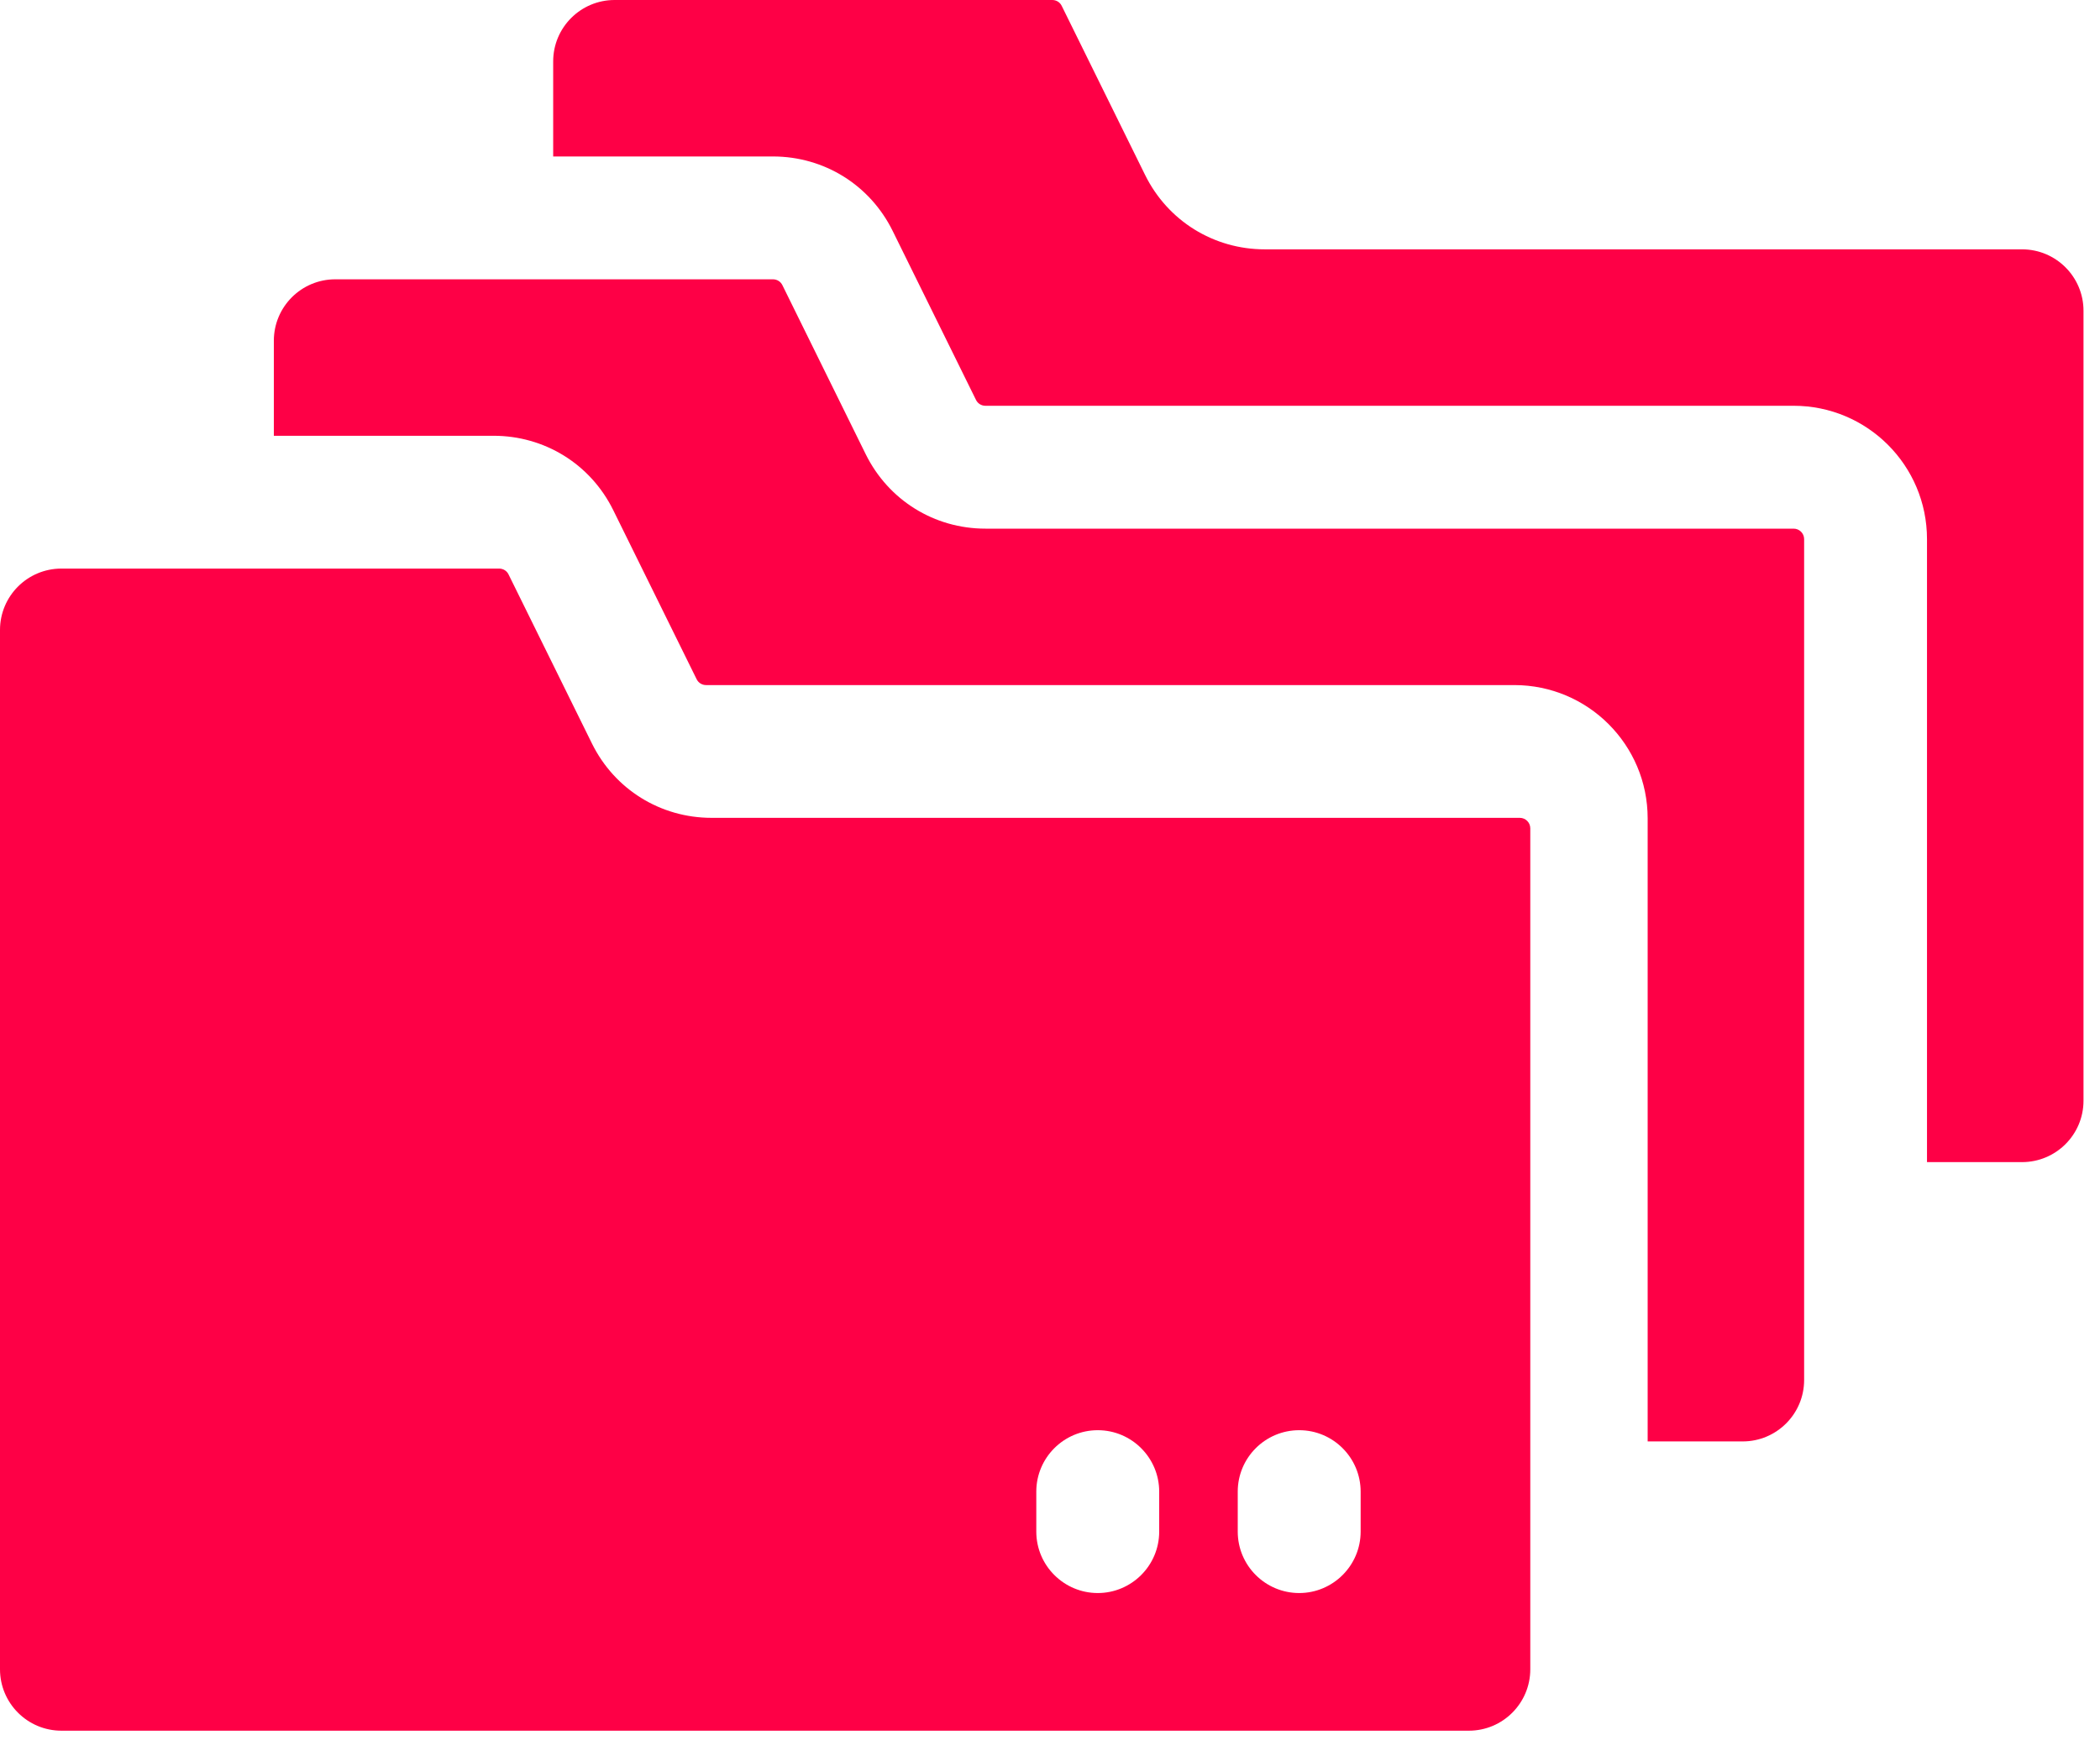
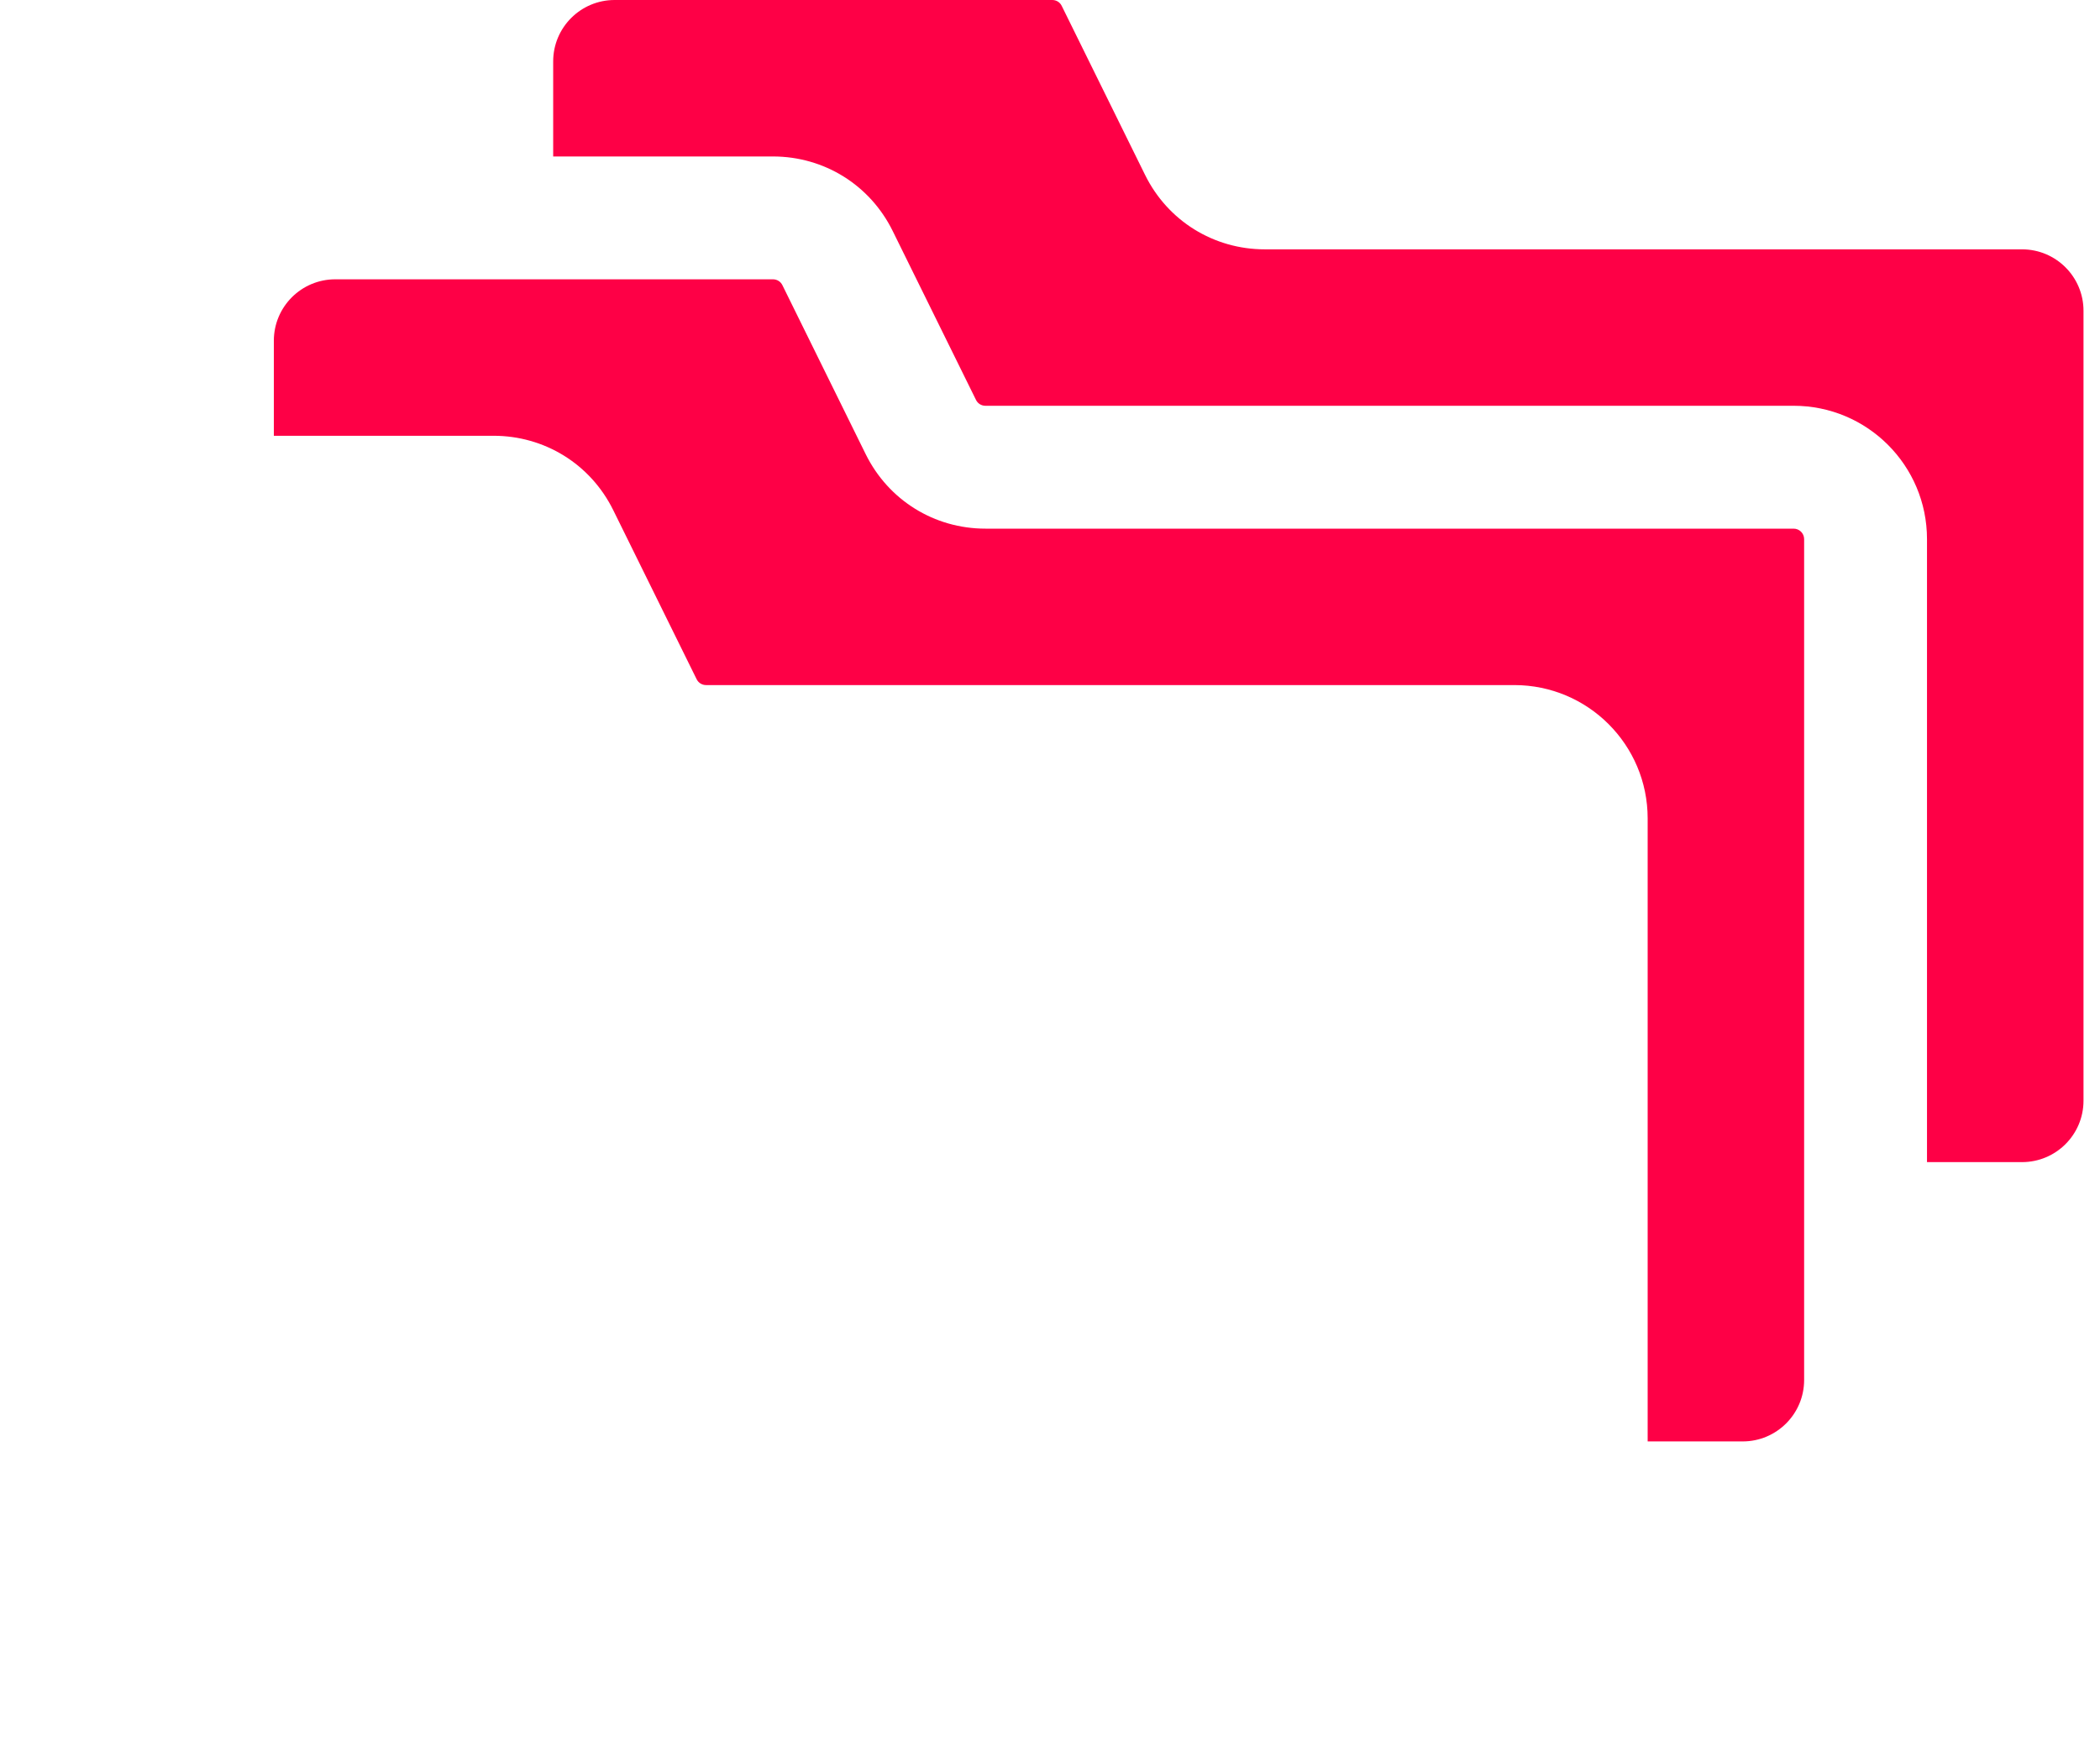
<svg xmlns="http://www.w3.org/2000/svg" width="55" height="46" viewBox="0 0 55 46" fill="none">
  <path d="M54.568 8.141V28.835C54.568 29.724 53.847 30.444 52.958 30.444H50.469V14.123C50.469 12.194 48.906 10.63 46.976 10.63H25.808C25.703 10.63 25.608 10.571 25.562 10.477L23.378 6.047C22.784 4.845 21.584 4.099 20.244 4.099H14.488V1.609C14.488 0.72 15.209 0 16.097 0H27.56C27.667 0 27.761 0.059 27.807 0.154L29.991 4.584C30.584 5.785 31.785 6.532 33.125 6.532H52.958C53.847 6.532 54.568 7.253 54.568 8.141Z" fill="#FE0046" />
  <path d="M47.251 14.123V36.152C47.251 37.041 46.53 37.761 45.642 37.761H43.153V21.439C43.153 19.511 41.589 17.947 39.66 17.947H18.492C18.387 17.947 18.291 17.888 18.245 17.793L16.061 13.364C15.458 12.143 14.247 11.416 12.927 11.416H7.172V8.927C7.172 8.038 7.892 7.317 8.781 7.317H20.244C20.35 7.317 20.444 7.375 20.491 7.47L22.674 11.9C23.268 13.102 24.468 13.849 25.808 13.849H46.976C47.127 13.849 47.251 13.972 47.251 14.123Z" fill="#FE0046" />
-   <path d="M39.805 21.425H18.637C17.297 21.425 16.096 20.679 15.503 19.477C14.402 17.244 14.887 18.229 13.319 15.048C13.273 14.953 13.178 14.895 13.072 14.895H1.609C0.72 14.895 0 15.615 0 16.504V43.73C0 44.618 0.72 45.339 1.609 45.339H38.47C39.359 45.339 40.079 44.618 40.079 43.73V21.7C40.079 21.549 39.956 21.425 39.805 21.425ZM30.36 40.123C30.36 41.016 29.633 41.733 28.751 41.733C27.87 41.733 27.141 41.017 27.141 40.123C27.141 39.536 27.141 39.662 27.141 39.076C27.141 38.192 27.859 37.467 28.751 37.467C29.641 37.467 30.36 38.192 30.36 39.076V40.123ZM35.636 40.123C35.636 41.016 34.908 41.733 34.027 41.733C33.141 41.733 32.417 41.014 32.417 40.123C32.417 39.536 32.417 39.662 32.417 39.076C32.417 38.191 33.135 37.467 34.027 37.467C34.917 37.467 35.636 38.192 35.636 39.076V40.123Z" fill="#FE0046" />
</svg>